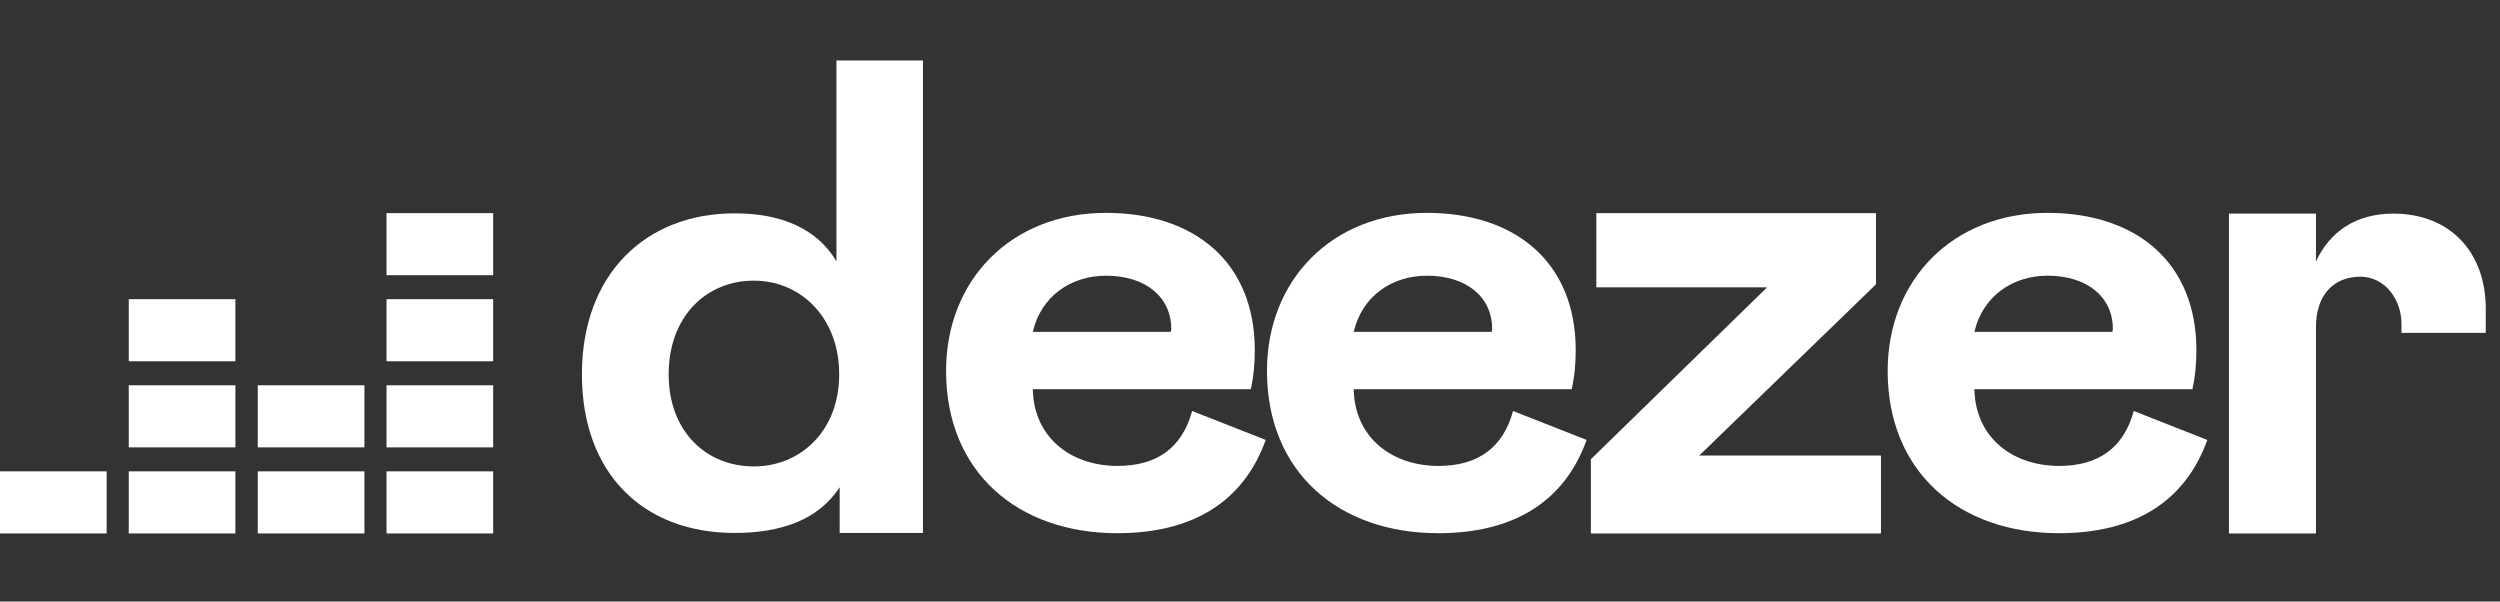
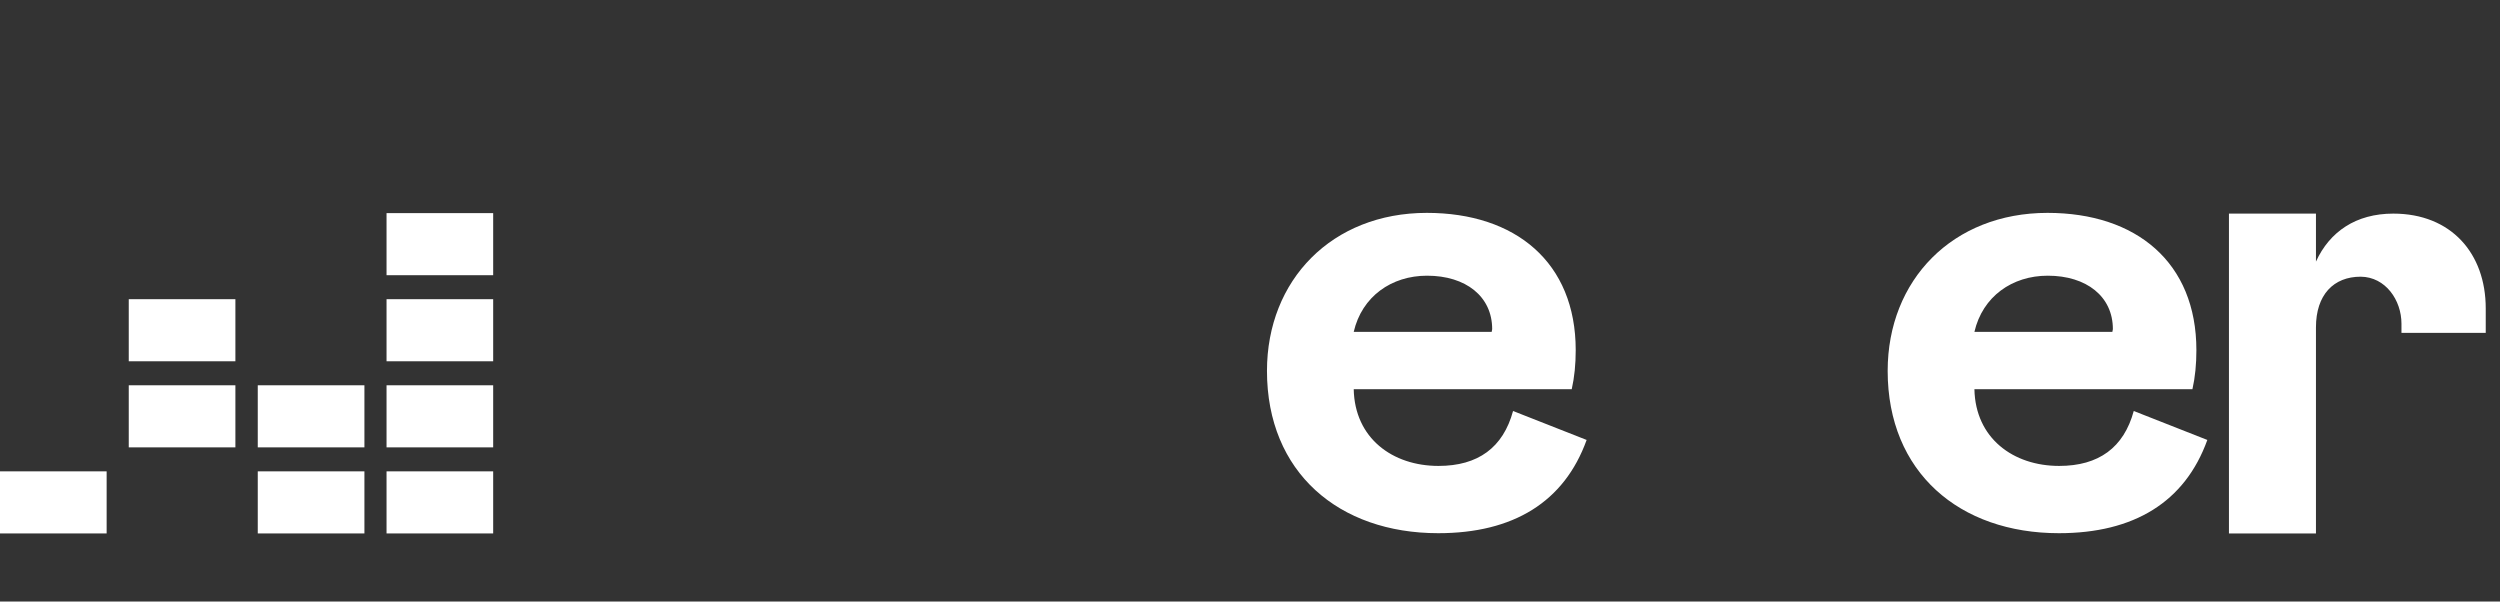
<svg xmlns="http://www.w3.org/2000/svg" width="133" height="32" viewBox="0 0 133 32" fill="none">
  <rect x="0" y="0" width="133" height="32" fill="#333333" stroke="none" />
-   <path fill-rule="evenodd" clip-rule="evenodd" d="M39.077 28.353C34.224 28.353 30.958 25.195 30.958 19.918C30.958 14.562 34.369 11.338 39.104 11.351C41.524 11.351 43.454 12.14 44.499 13.904V3.218H49.101V28.353H44.671V25.918C43.534 27.682 41.497 28.353 39.077 28.353ZM40.109 24.813C42.582 24.813 44.645 22.931 44.645 19.918C44.645 16.878 42.582 14.93 40.109 14.93C37.556 14.93 35.573 16.852 35.573 19.918C35.573 22.931 37.543 24.813 40.109 24.813Z" fill="white" />
-   <path fill-rule="evenodd" clip-rule="evenodd" d="M59.456 24.787C61.558 24.787 62.894 23.813 63.423 21.865L67.337 23.405C66.147 26.708 63.436 28.366 59.442 28.366C54.153 28.366 50.331 25.129 50.331 19.733C50.331 14.891 53.796 11.325 58.834 11.325C63.555 11.325 66.755 13.956 66.755 18.628C66.755 19.378 66.689 20.062 66.544 20.707H54.946C54.999 23.313 57.009 24.787 59.456 24.787ZM58.847 14.667C56.956 14.667 55.383 15.772 54.946 17.654H62.285L62.312 17.509C62.312 15.772 60.91 14.667 58.847 14.667Z" fill="white" />
  <path fill-rule="evenodd" clip-rule="evenodd" d="M80.495 21.865C79.966 23.813 78.63 24.787 76.528 24.787C74.081 24.787 72.071 23.313 72.018 20.707H83.616C83.761 20.062 83.828 19.378 83.828 18.628C83.828 13.956 80.627 11.325 75.906 11.325C70.868 11.325 67.403 14.891 67.403 19.733C67.403 25.129 71.225 28.366 76.515 28.366C80.508 28.366 83.219 26.708 84.409 23.405L80.495 21.865ZM72.018 17.654C72.455 15.772 74.028 14.667 75.919 14.667C77.983 14.667 79.384 15.772 79.384 17.509L79.358 17.654H72.018Z" fill="white" />
-   <path d="M100.067 24.234V28.379H84.634V24.431L94.01 15.286H84.925V11.338H99.802V15.127L90.4 24.234H100.067Z" fill="white" />
  <path fill-rule="evenodd" clip-rule="evenodd" d="M113.516 21.865C112.987 23.813 111.651 24.787 109.548 24.787C107.102 24.787 105.092 23.313 105.039 20.707H116.637C116.782 20.062 116.848 19.378 116.848 18.628C116.848 13.956 113.648 11.325 108.927 11.325C103.888 11.325 100.424 14.891 100.424 19.733C100.424 25.129 104.246 28.366 109.535 28.366C113.529 28.366 116.24 26.708 117.43 23.405L113.516 21.865ZM105.039 17.654C105.475 15.772 107.049 14.667 108.94 14.667C111.003 14.667 112.405 15.772 112.405 17.509L112.378 17.654H105.039Z" fill="white" />
  <path d="M20.564 11.338H26.237V14.641H20.564V11.338Z" fill="white" />
  <path d="M26.237 15.917H20.564V19.22H26.237V15.917Z" fill="white" />
  <path d="M20.564 20.497H26.237V23.8H20.564V20.497Z" fill="white" />
  <path d="M5.673 25.076H0V28.379H5.673V25.076Z" fill="white" />
-   <path d="M6.85 25.076H12.523V28.379H6.85V25.076Z" fill="white" />
  <path d="M19.387 25.076H13.713V28.379H19.387V25.076Z" fill="white" />
  <path d="M20.564 25.076H26.237V28.379H20.564V25.076Z" fill="white" />
  <path d="M19.387 20.497H13.713V23.8H19.387V20.497Z" fill="white" />
  <path d="M6.85 20.497H12.523V23.8H6.85V20.497Z" fill="white" />
  <path d="M12.523 15.917H6.85V19.22H12.523V15.917Z" fill="white" />
  <path d="M127.758 17.707V17.22C127.758 15.97 126.912 14.733 125.589 14.72C124.148 14.72 123.209 15.68 123.209 17.417V28.379H118.58V11.364H123.209V13.917C123.936 12.325 125.338 11.364 127.322 11.364C130.403 11.364 132.241 13.483 132.241 16.404V17.707H127.758Z" fill="white" />
</svg>